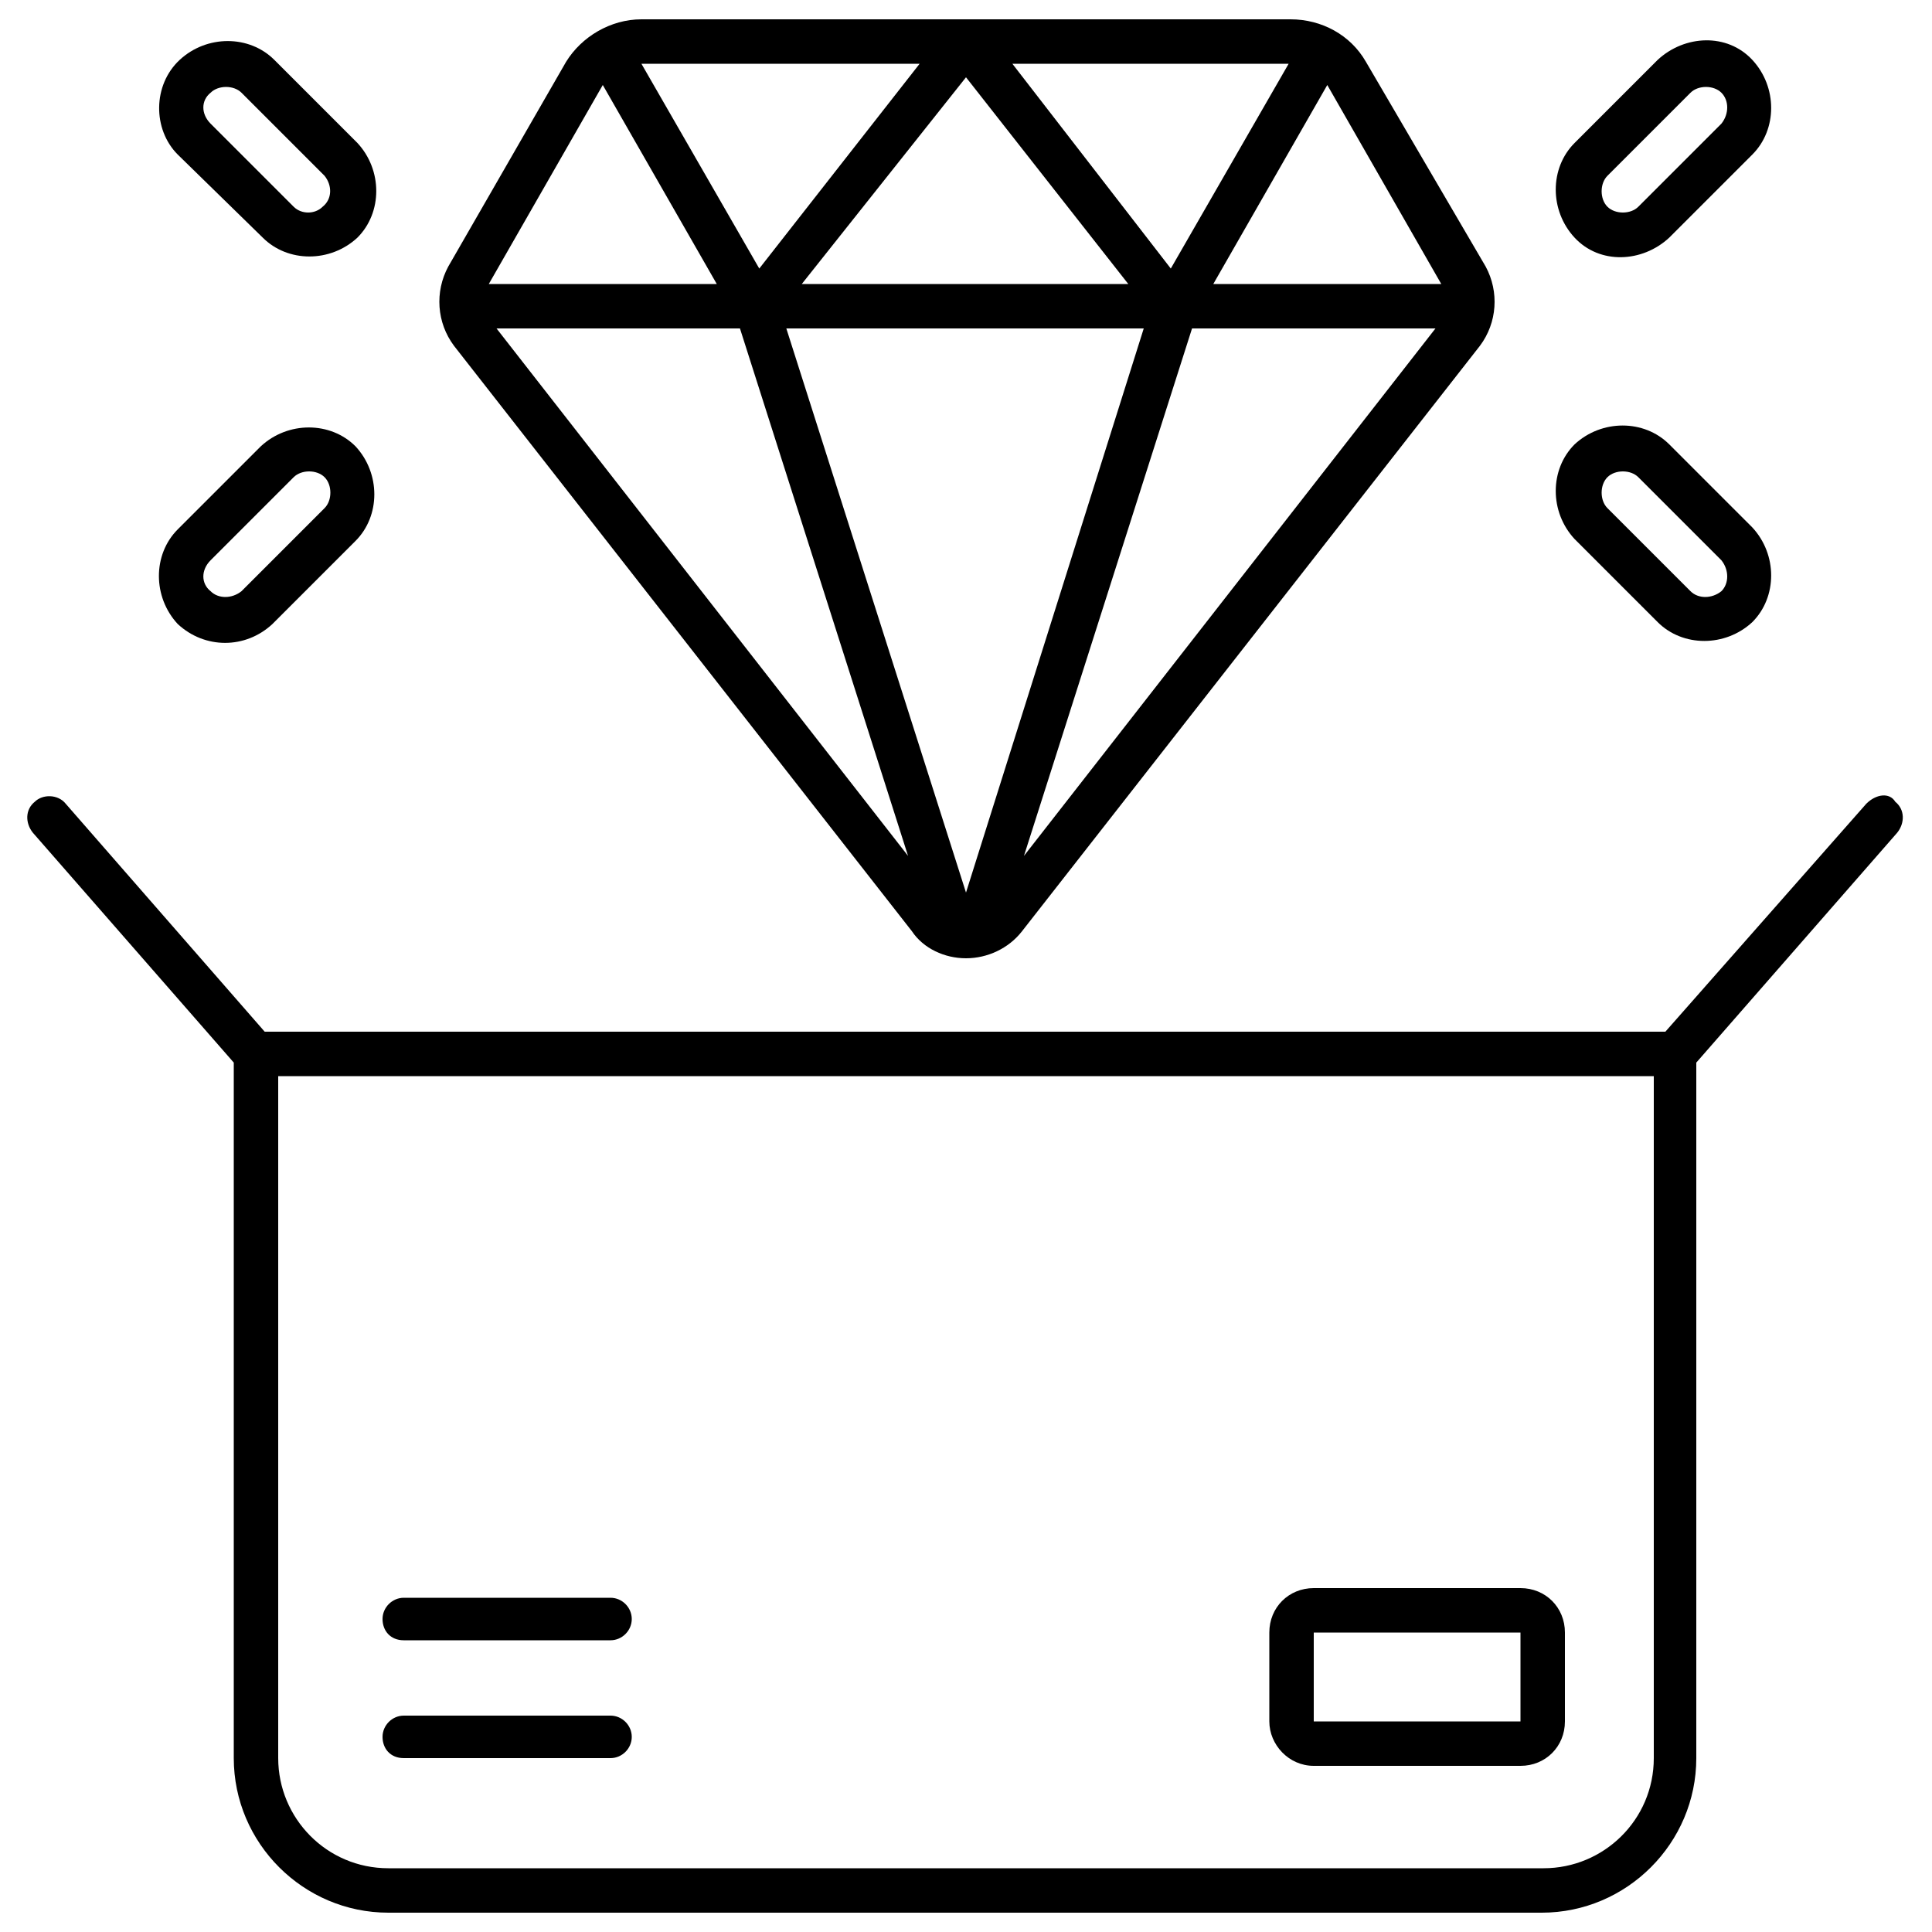
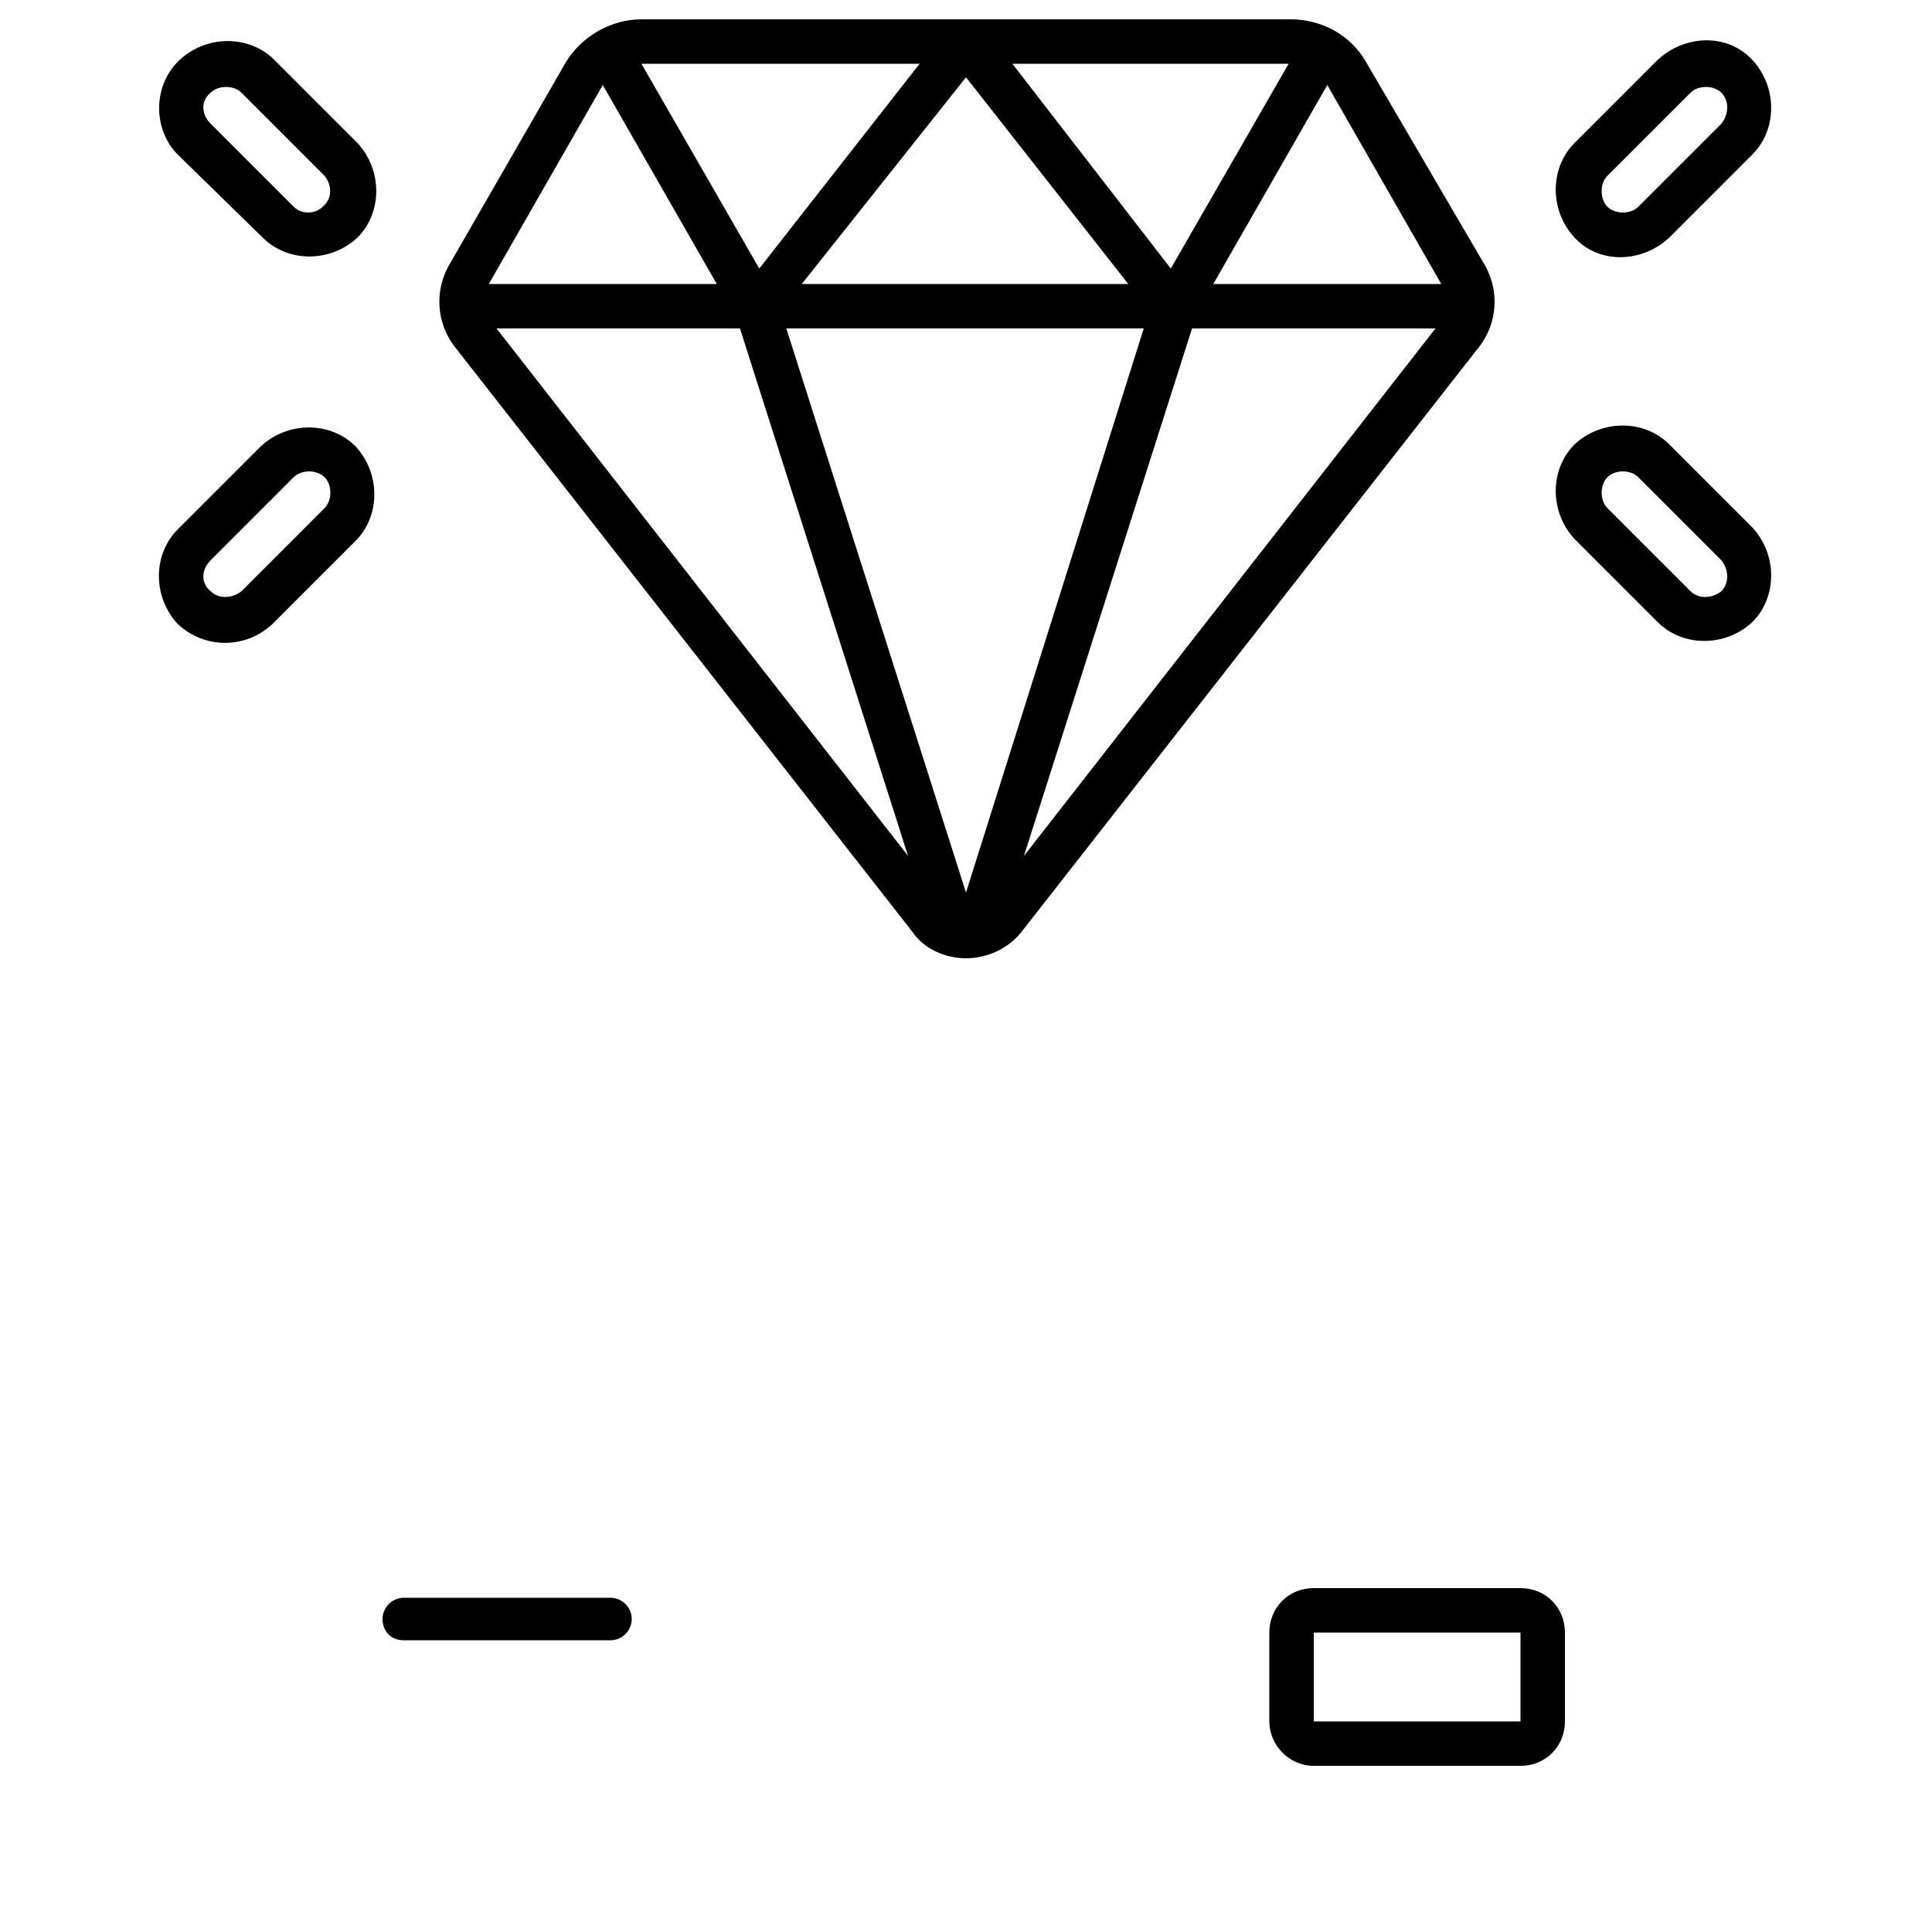
<svg xmlns="http://www.w3.org/2000/svg" version="1.1" id="Layer_1" x="0px" y="0px" width="100px" height="100px" viewBox="0 0 100 100" style="enable-background:new 0 0 100 100;" xml:space="preserve">
  <g id="Outline-2">
    <path d="M50,49.6c1.1,0,2.2-0.5,2.9-1.4l23.7-30.3c0.9-1.2,1-2.8,0.3-4.1L70.7,3.2C69.9,1.8,68.4,1,66.8,1H33.2   c-1.6,0-3.1,0.9-3.9,2.2l-6.1,10.6c-0.7,1.3-0.6,2.9,0.3,4.1l23.7,30.3C47.8,49.1,48.9,49.6,50,49.6z M50,46.2L40.7,17h18.5   L50,46.2z M53,44.3L61.7,17h12.6L53,44.3z M68.7,4.4l5.9,10.3H62.8L68.7,4.4z M66.7,3.3l-6.1,10.6L52.4,3.3H66.7z M58.4,14.7H41.5   L50,4L58.4,14.7z M47.6,3.3l-8.3,10.6L33.2,3.3H47.6z M31.2,4.4l5.9,10.3H25.3L31.2,4.4z M25.7,17h12.6L47,44.3L25.7,17z" />
    <path d="M68,91.4h10.7c1.3,0,2.3-1,2.3-2.3v-4.6c0-1.3-1-2.3-2.3-2.3H68c-1.3,0-2.3,1-2.3,2.3v4.6C65.7,90.3,66.7,91.4,68,91.4z    M68,84.5h10.7v4.6H68V84.5z" />
-     <path d="M96.6,41.6L86.2,53.4H13.7L3.4,41.6c-0.4-0.5-1.2-0.5-1.6-0.1c-0.5,0.4-0.5,1.1-0.1,1.6L12.1,55v36c0,4.4,3.6,8,8,8h59.7   c4.4,0,8-3.6,8-8V55l10.4-11.9c0.4-0.5,0.4-1.2-0.1-1.6C97.8,41,97.1,41.1,96.6,41.6C96.6,41.6,96.6,41.6,96.6,41.6L96.6,41.6z    M85.6,91c0,3.2-2.6,5.7-5.7,5.7H20.1c-3.2,0-5.7-2.6-5.7-5.7V55.7h71.2V91z" />
    <path d="M20.9,84.9h10.7c0.6,0,1.1-0.5,1.1-1.1s-0.5-1.1-1.1-1.1H20.9c-0.6,0-1.1,0.5-1.1,1.1S20.2,84.9,20.9,84.9z" />
-     <path d="M20.9,91h10.7c0.6,0,1.1-0.5,1.1-1.1s-0.5-1.1-1.1-1.1H20.9c-0.6,0-1.1,0.5-1.1,1.1S20.2,91,20.9,91z" />
    <path d="M13.6,12.3c1.3,1.3,3.5,1.3,4.9,0c1.3-1.3,1.3-3.5,0-4.9l-4.3-4.3c-1.3-1.3-3.5-1.3-4.9,0S7.9,6.7,9.2,8L13.6,12.3z    M10.9,4.8c0.4-0.4,1.2-0.4,1.6,0l0,0l4.3,4.3c0.4,0.5,0.4,1.2-0.1,1.6c-0.4,0.4-1.1,0.4-1.5,0l-4.3-4.3   C10.4,5.9,10.4,5.2,10.9,4.8z" />
    <path d="M9.2,32.3c1.4,1.3,3.5,1.3,4.9,0l4.3-4.3c1.3-1.3,1.3-3.5,0-4.9c-1.3-1.3-3.5-1.3-4.9,0l-4.3,4.3   C7.9,28.7,7.9,30.9,9.2,32.3z M10.9,29l4.3-4.3c0.4-0.4,1.2-0.4,1.6,0c0.4,0.4,0.4,1.2,0,1.6l-4.3,4.3l0,0c-0.5,0.4-1.2,0.4-1.6,0   C10.4,30.2,10.4,29.5,10.9,29z" />
    <path d="M85.8,3.1l-4.3,4.3c-1.3,1.3-1.3,3.5,0,4.9s3.5,1.3,4.9,0l0,0L90.7,8c1.3-1.3,1.3-3.5,0-4.9S87.2,1.8,85.8,3.1   C85.8,3.1,85.8,3.1,85.8,3.1z M89.1,6.4l-4.3,4.3c-0.4,0.4-1.2,0.4-1.6,0s-0.4-1.2,0-1.6l4.3-4.3l0,0c0.4-0.4,1.2-0.4,1.6,0   C89.5,5.2,89.5,5.9,89.1,6.4L89.1,6.4z" />
-     <path d="M86.4,23c-1.3-1.3-3.5-1.3-4.9,0c-1.3,1.3-1.3,3.5,0,4.9l4.3,4.3c1.3,1.3,3.5,1.3,4.9,0c1.3-1.3,1.3-3.5,0-4.9L86.4,23z    M89.1,30.6c-0.5,0.4-1.2,0.4-1.6,0l0,0l-4.3-4.3c-0.4-0.4-0.4-1.2,0-1.6c0.4-0.4,1.2-0.4,1.6,0l4.3,4.3   C89.5,29.5,89.5,30.2,89.1,30.6C89.1,30.6,89.1,30.6,89.1,30.6L89.1,30.6z" />
+     <path d="M86.4,23c-1.3-1.3-3.5-1.3-4.9,0c-1.3,1.3-1.3,3.5,0,4.9l4.3,4.3c1.3,1.3,3.5,1.3,4.9,0c1.3-1.3,1.3-3.5,0-4.9L86.4,23M89.1,30.6c-0.5,0.4-1.2,0.4-1.6,0l0,0l-4.3-4.3c-0.4-0.4-0.4-1.2,0-1.6c0.4-0.4,1.2-0.4,1.6,0l4.3,4.3   C89.5,29.5,89.5,30.2,89.1,30.6C89.1,30.6,89.1,30.6,89.1,30.6L89.1,30.6z" />
  </g>
</svg>